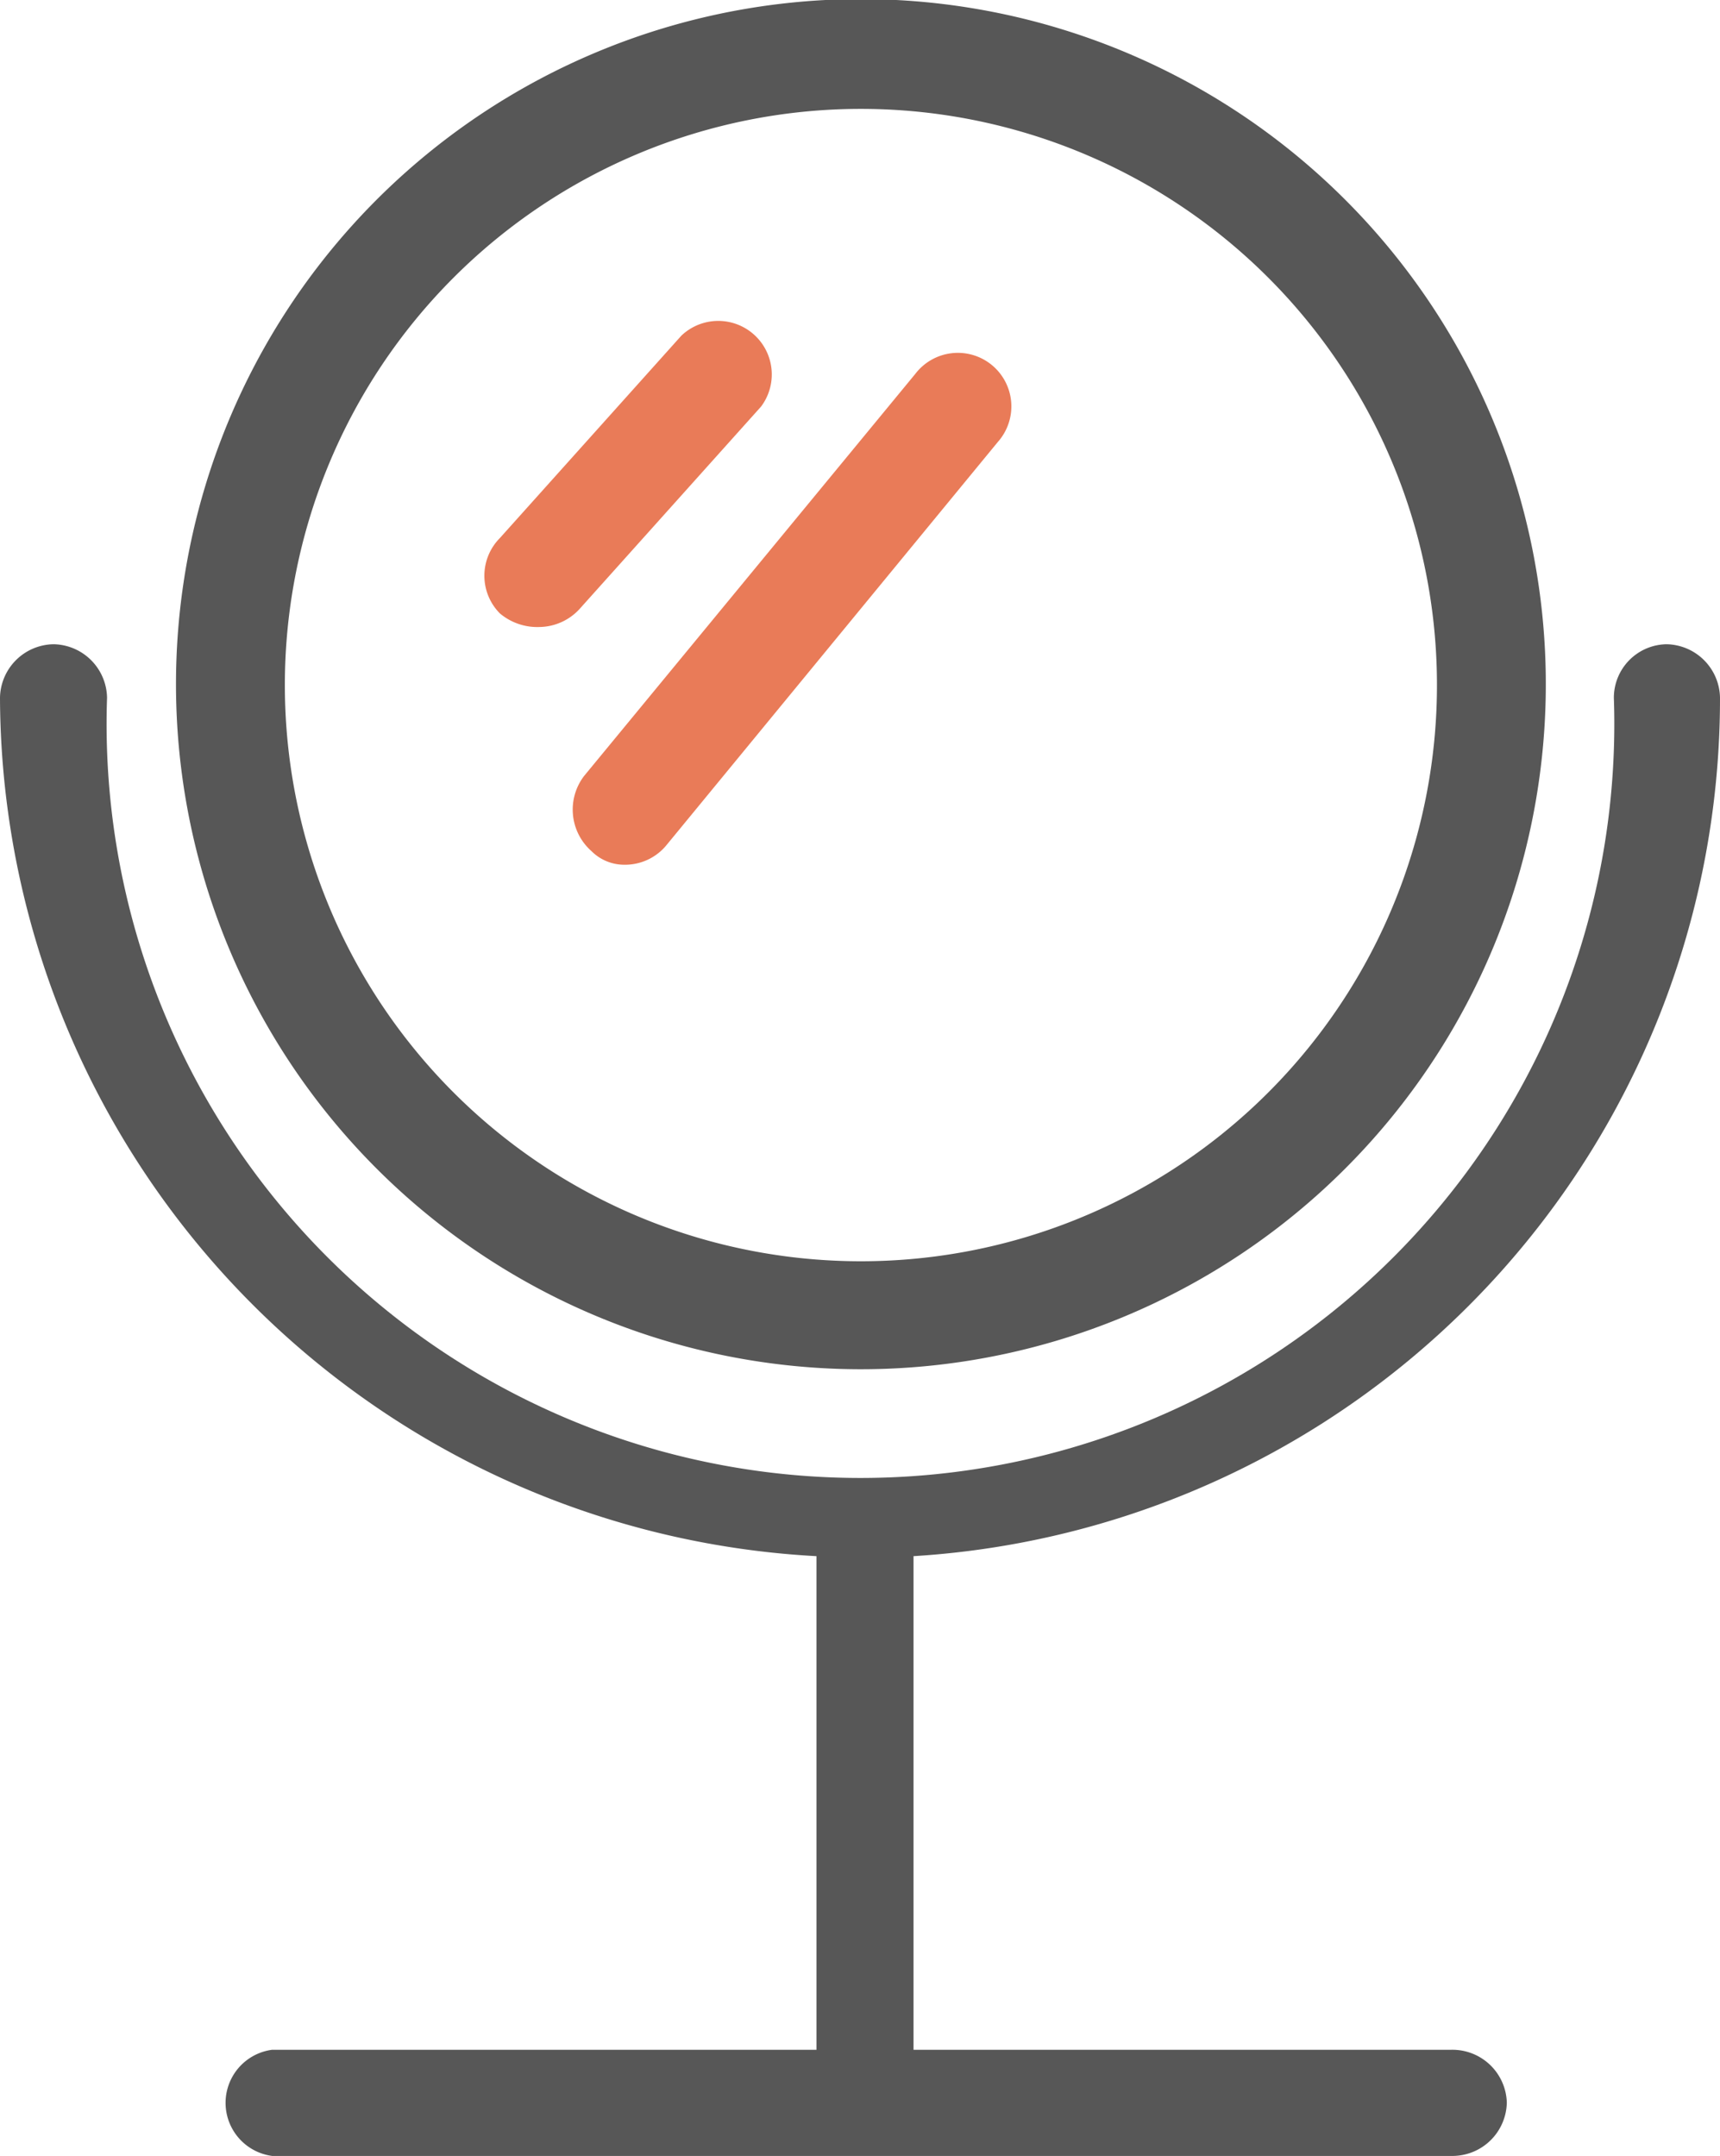
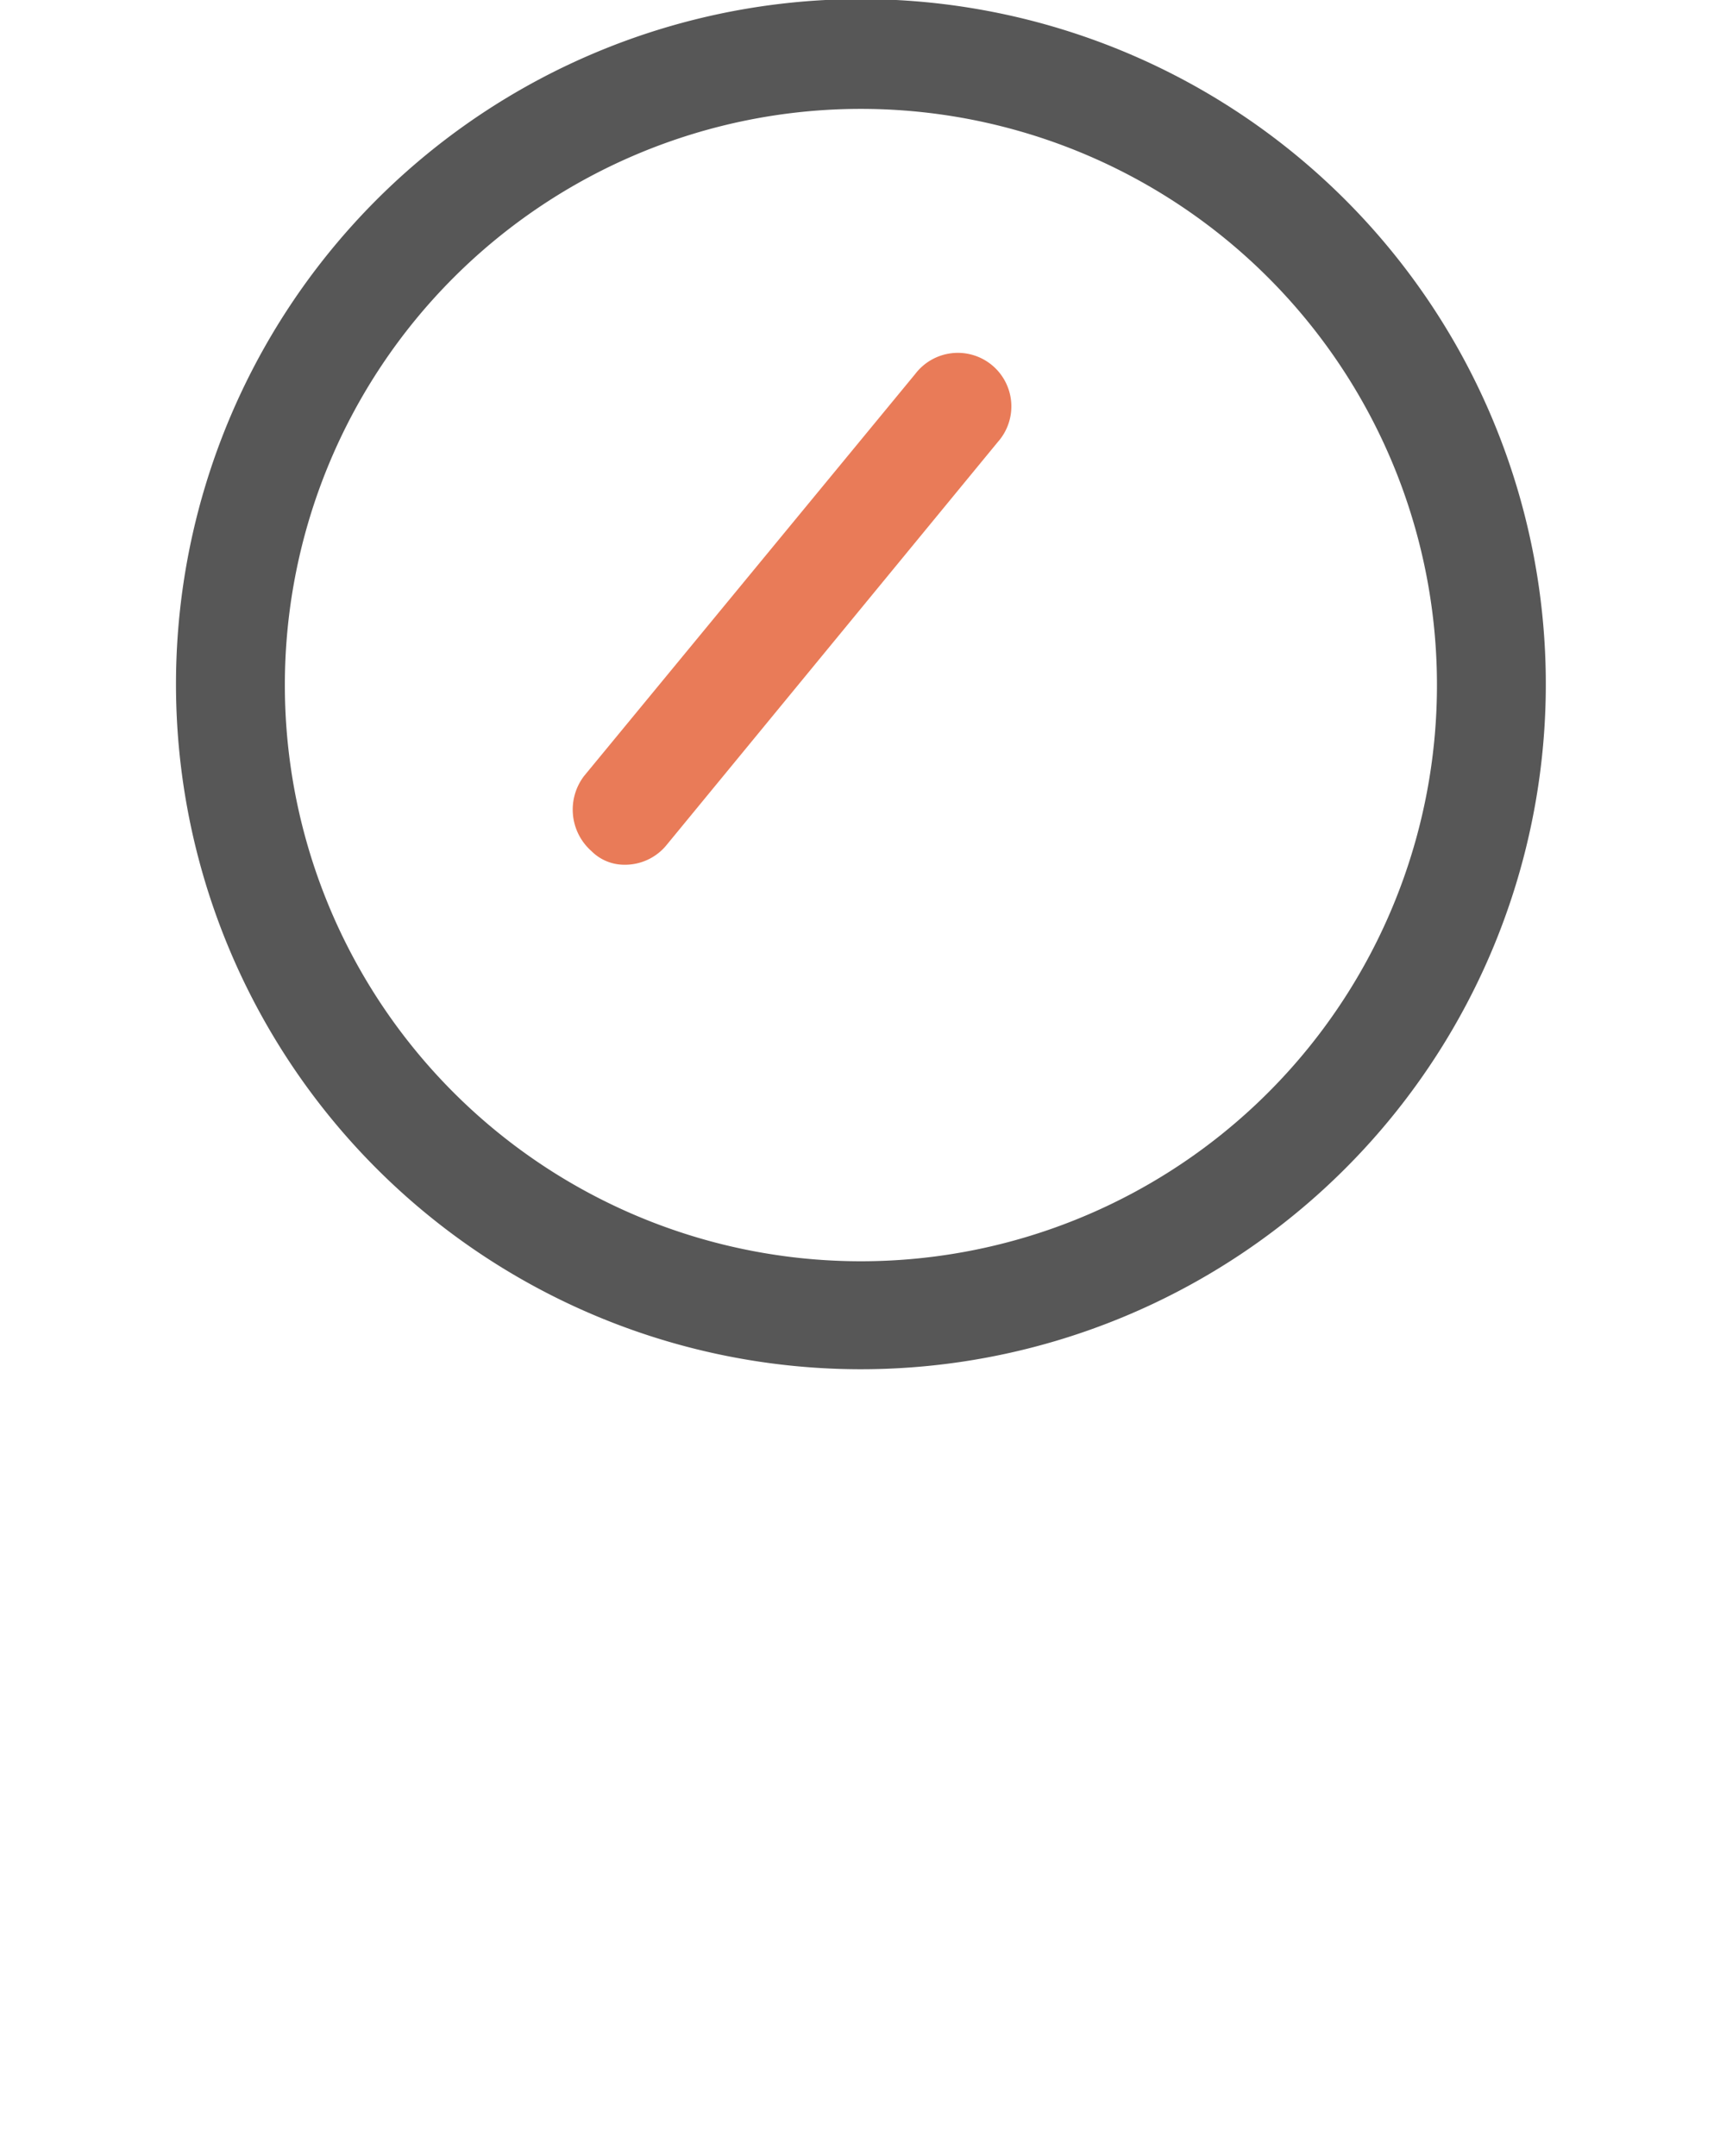
<svg xmlns="http://www.w3.org/2000/svg" viewBox="0 0 18.96 23.76">
  <g id="Layer_2" data-name="Layer 2">
    <g id="Layer_1-2" data-name="Layer 1">
      <path d="M9.48,15.09A7.55,7.55,0,1,0,1.94,7.55,7.55,7.55,0,0,0,9.48,15.09Zm0-13.89A6.35,6.35,0,1,1,3.14,7.55,6.35,6.35,0,0,1,9.48,1.2Z" style="fill:#575757" />
-       <path d="M16.61,23.17a.6.6,0,0,1-.59.59H3a.59.59,0,0,1,0-1.17h6l0-5.44A9.51,9.51,0,0,1,0,7.69.6.6,0,0,1,.59,7.1a.6.6,0,0,1,.59.59,8.31,8.31,0,1,0,16.61,0,.59.59,0,0,1,.58-.59.6.6,0,0,1,.59.59,9.47,9.47,0,0,1-8.89,9.46l0,5.44H16A.6.6,0,0,1,16.61,23.17Z" style="fill:#575757" />
-       <path d="M5.51,6.76a.59.59,0,0,1,0-.83l2-2.23a.59.59,0,0,1,.88.78l-2,2.23a.61.61,0,0,1-.44.2A.64.64,0,0,1,5.51,6.76Z" style="fill:#e97b58" />
      <path d="M6.44,8.55l3.65-4.43a.59.59,0,1,1,.91.75L7.35,9.31a.59.59,0,0,1-.47.22.51.51,0,0,1-.36-.15A.61.61,0,0,1,6.44,8.55Z" style="fill:#e97b58" />
    </g>
  </g>
</svg>